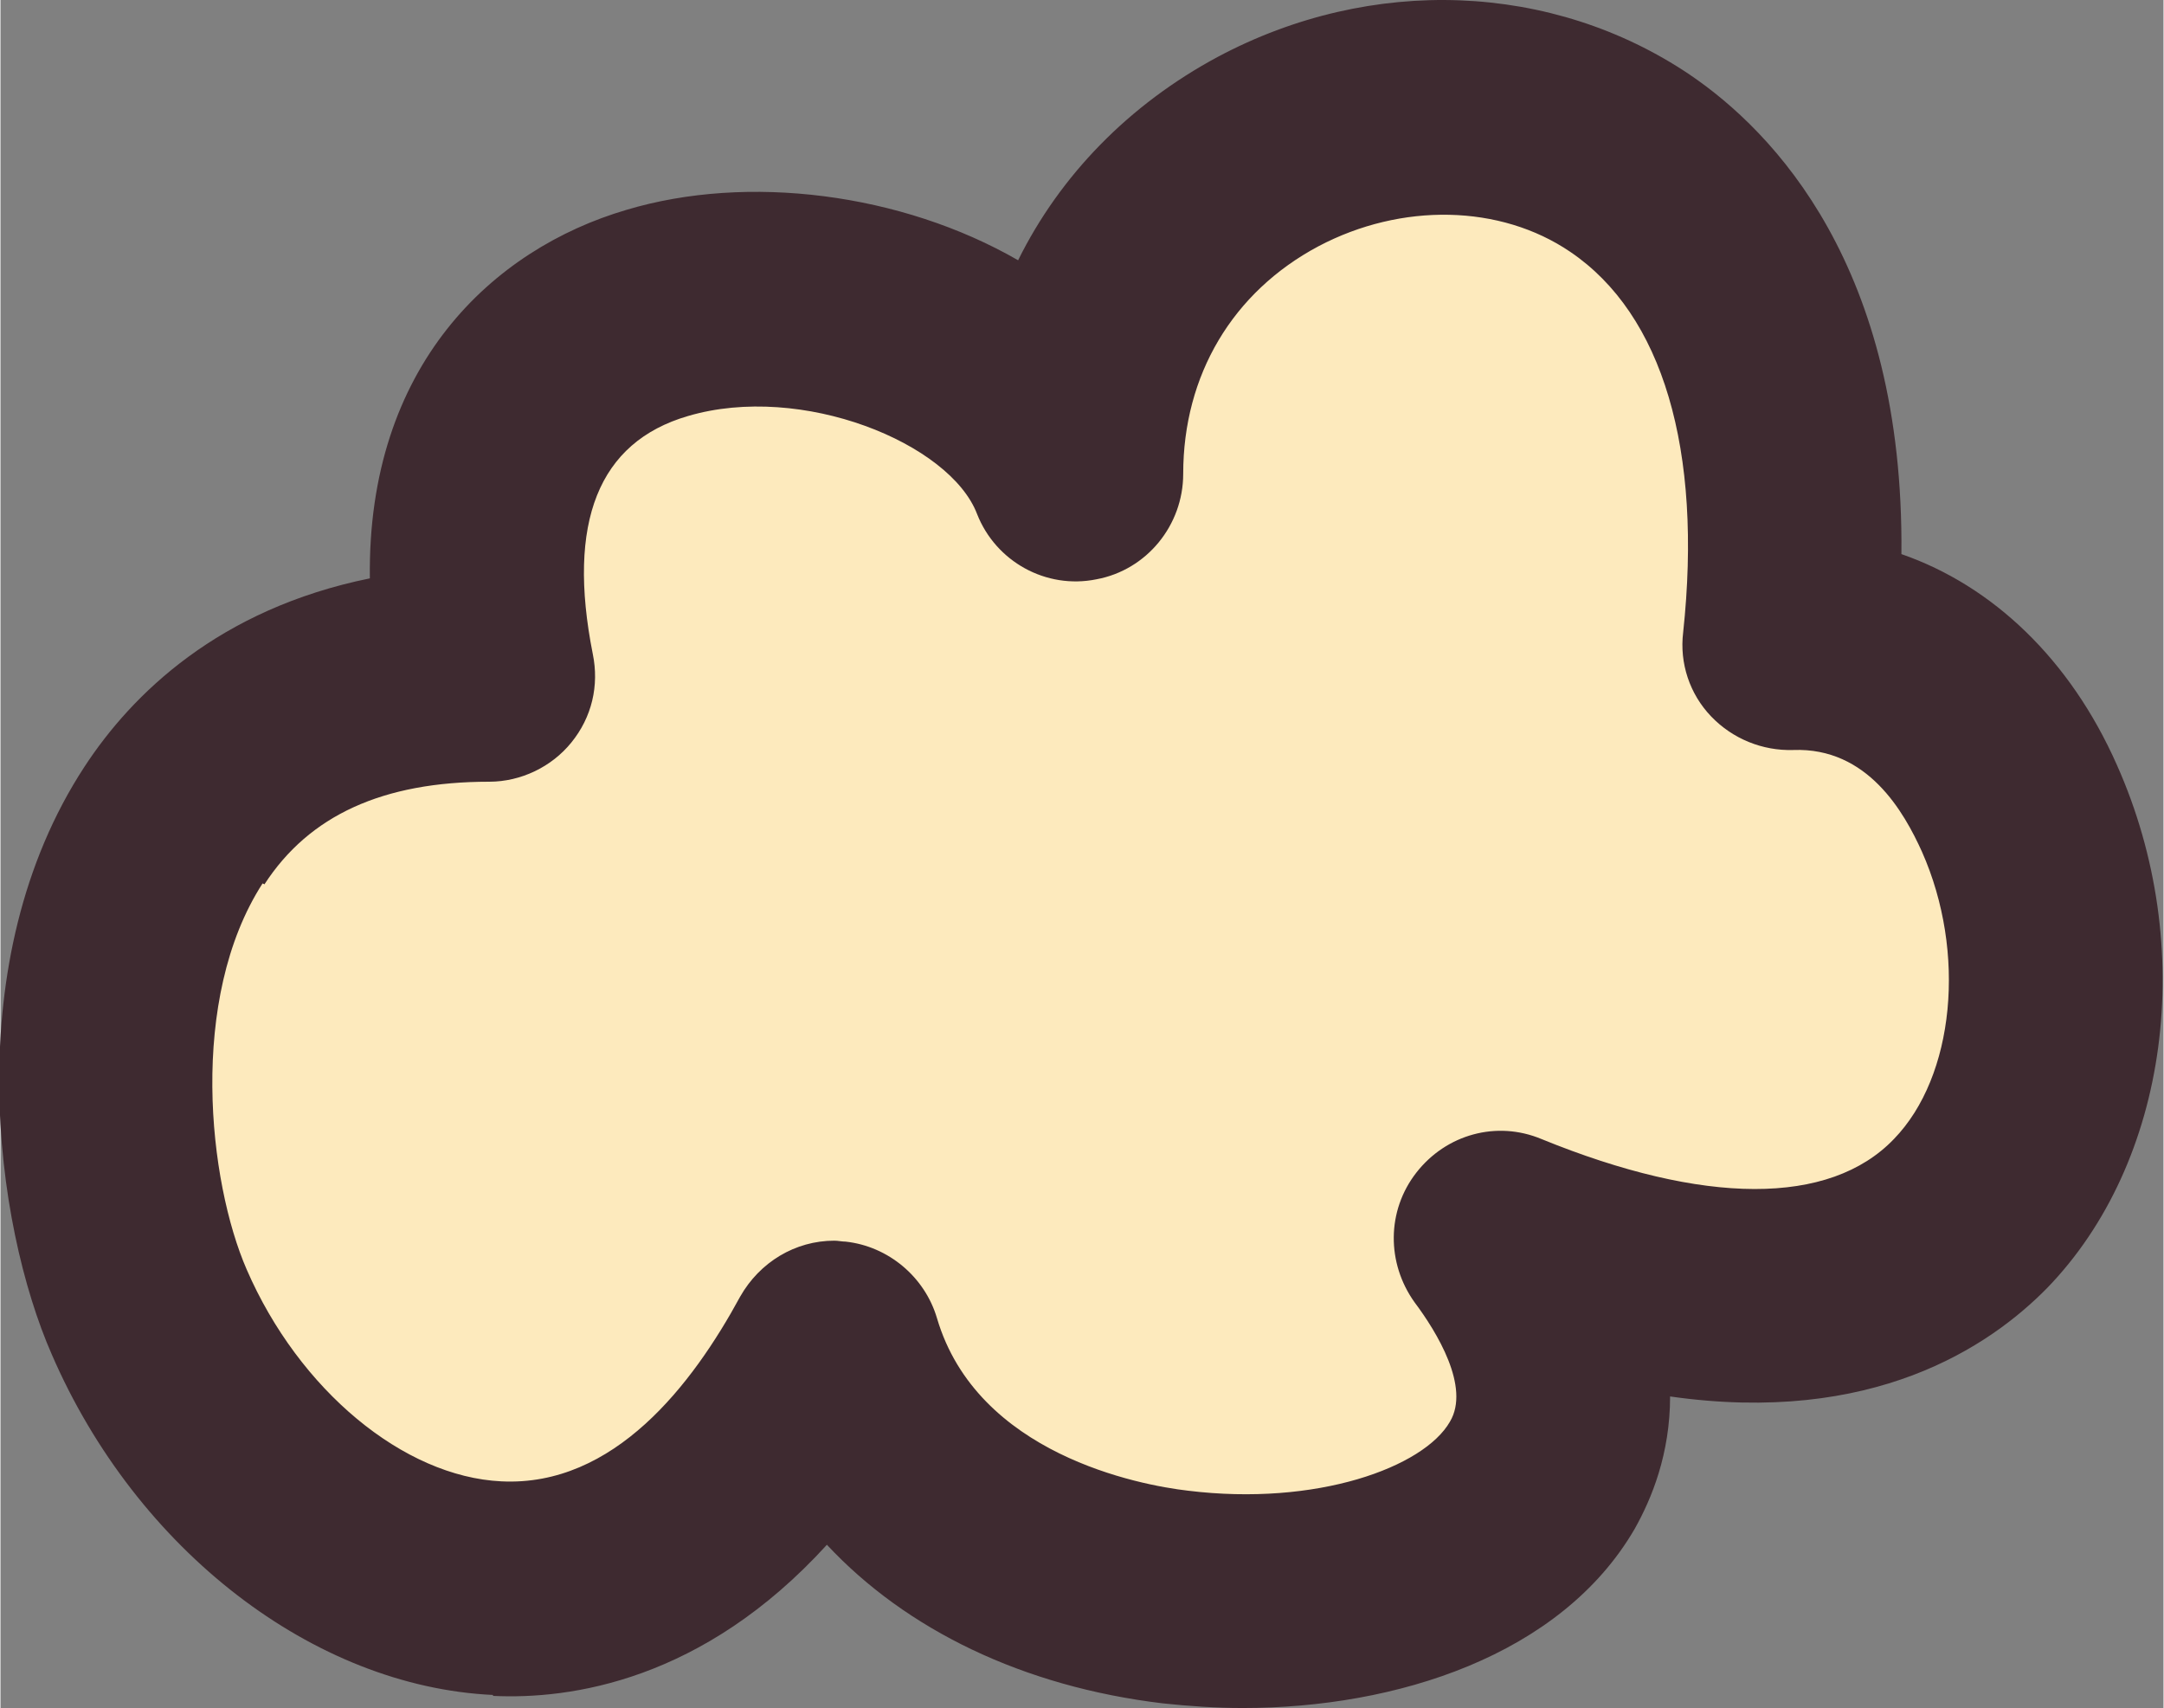
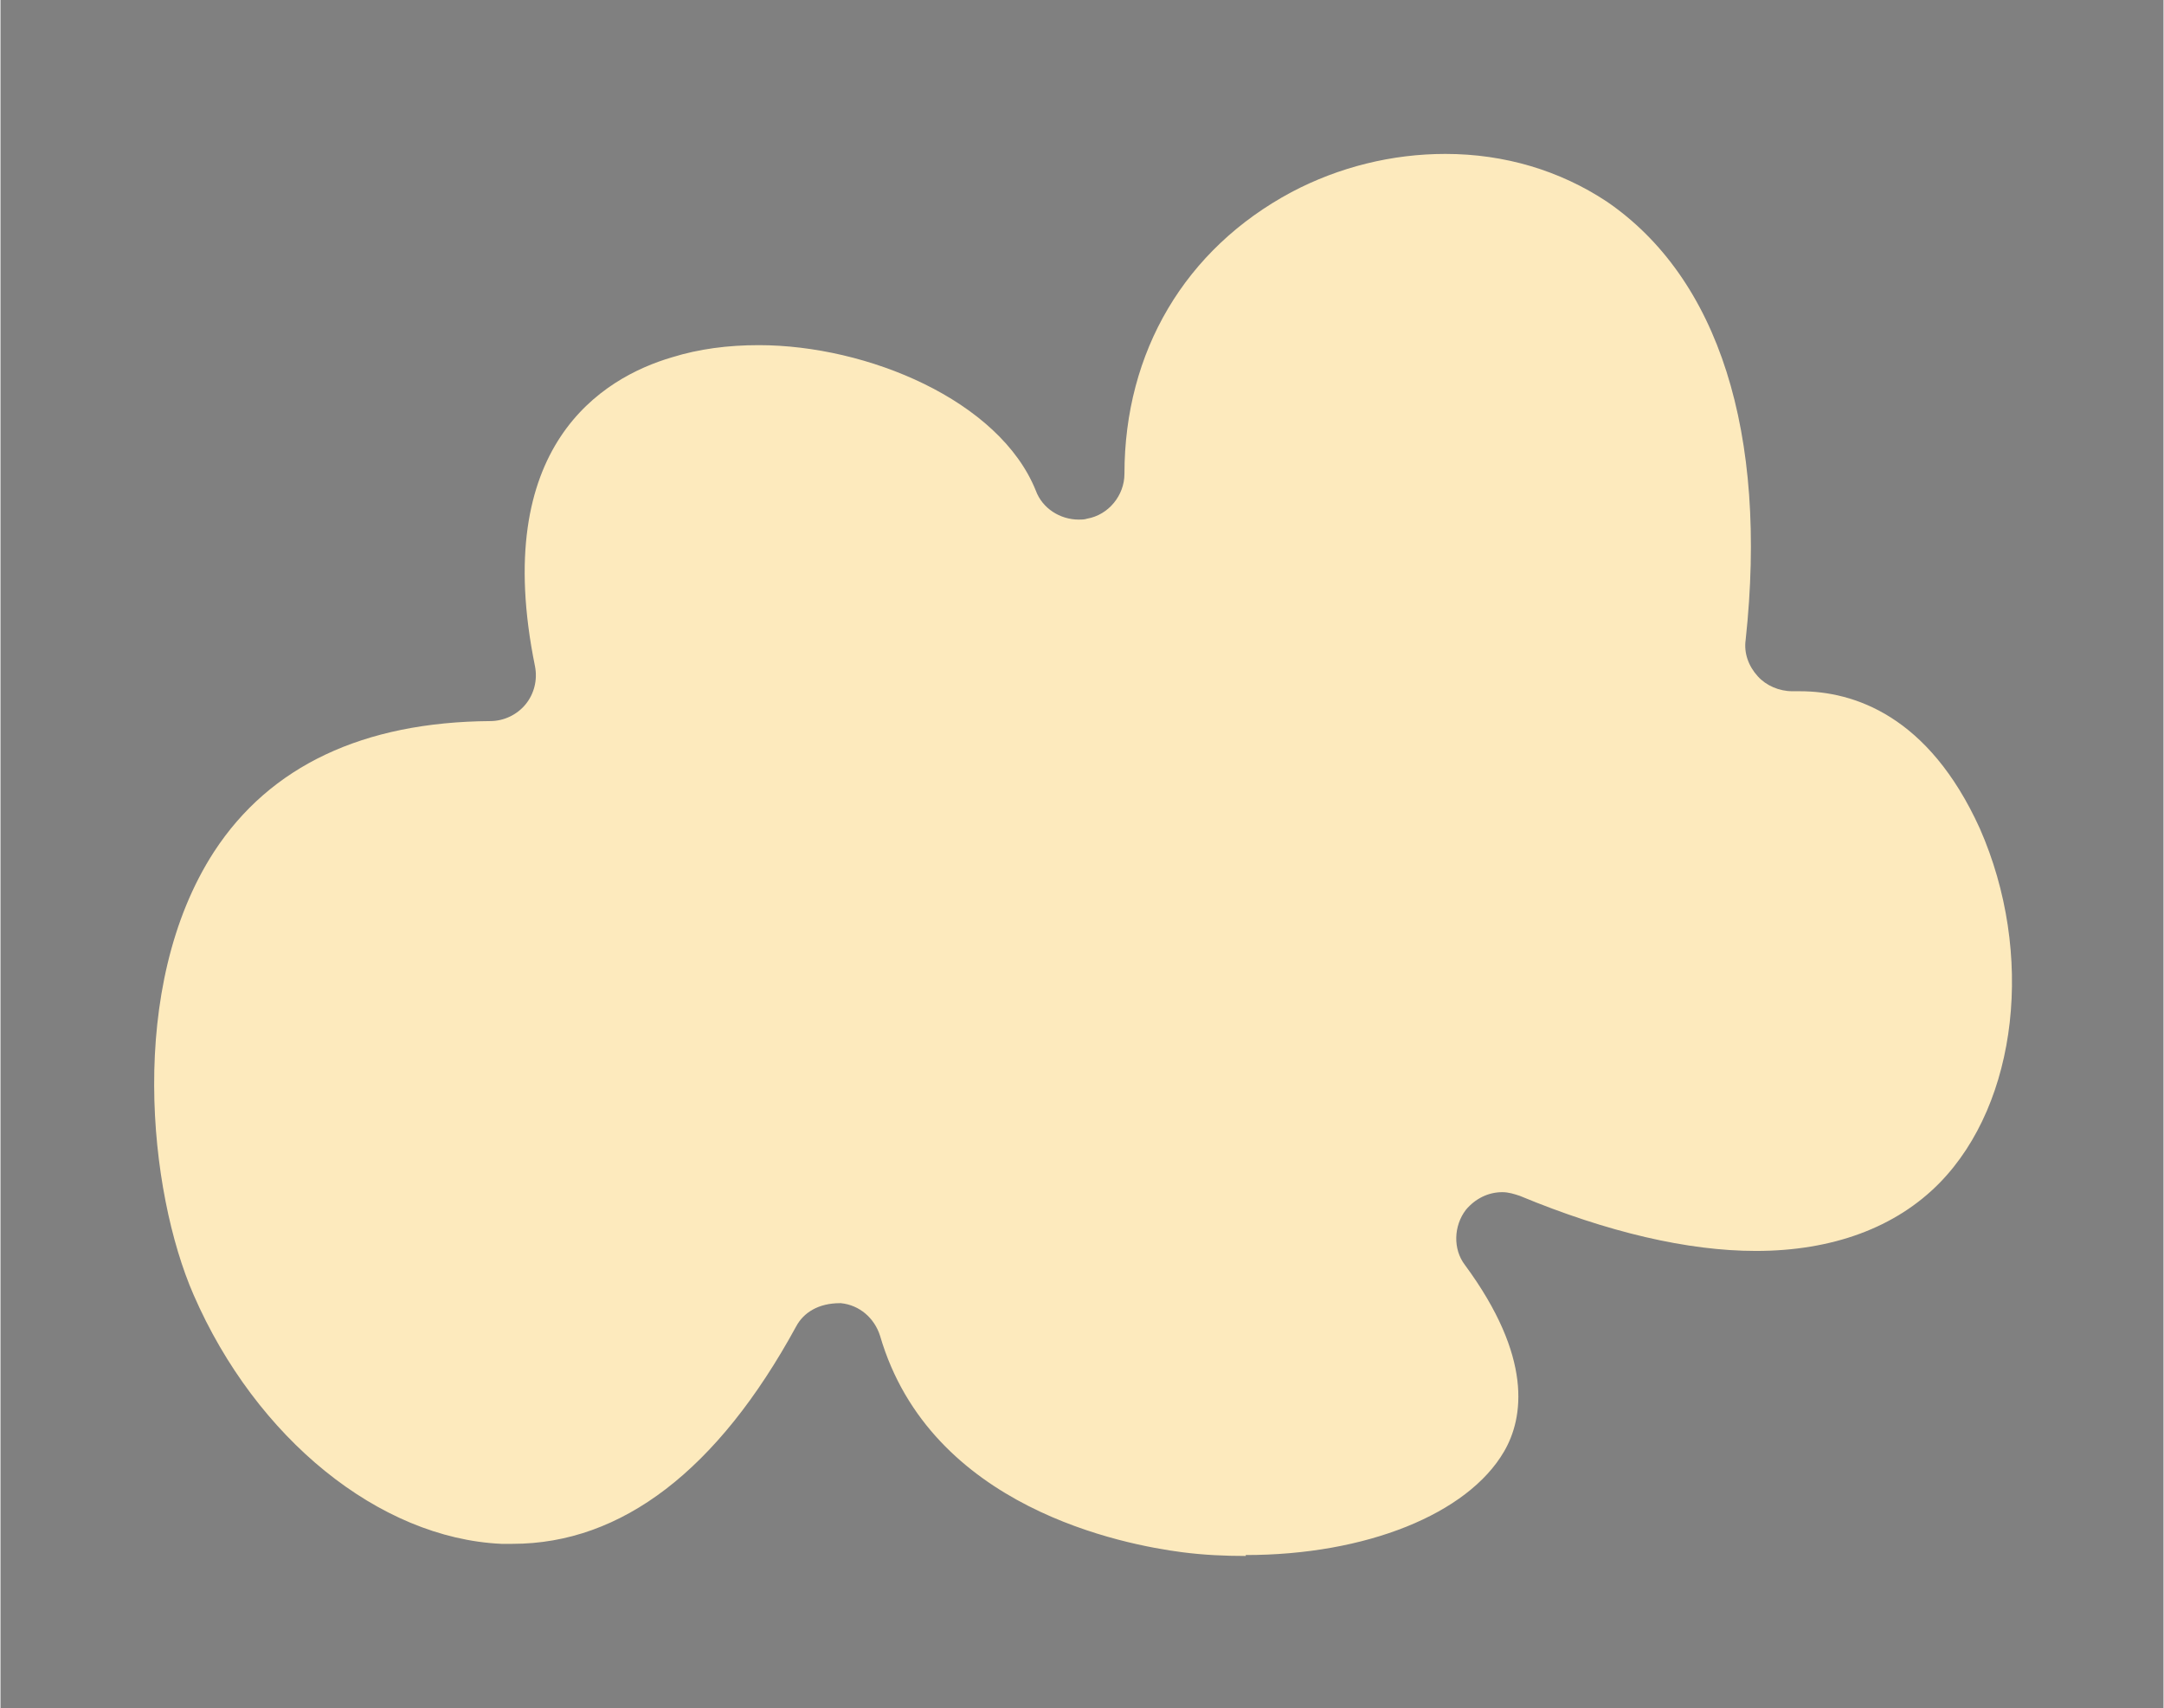
<svg xmlns="http://www.w3.org/2000/svg" xml:space="preserve" width="1.39in" height="1.097in" version="1.1" style="shape-rendering:geometricPrecision; text-rendering:geometricPrecision; image-rendering:optimizeQuality; fill-rule:evenodd; clip-rule:evenodd" viewBox="0 0 23.19 18.31">
  <rect x="0" y="0" width="23.19" height="18.31" fill="#808080" stroke="none" />
  <defs>
    <style type="text/css">
   
    .fil0 {fill:#FDEABD;fill-rule:nonzero}
    .fil1 {fill:#3E2A30;fill-rule:nonzero}
   
  </style>
  </defs>
  <g id="Layer_x0020_1">
    <path class="fil0" d="M13.35 16.68c-0.22,0 -0.45,-0.01 -0.68,-0.04 -0.62,-0.08 -2.7,-0.47 -3.24,-2.32 -0.06,-0.19 -0.22,-0.33 -0.42,-0.35 -0,0 -0.01,0 -0.01,0 -0.23,0 -0.39,0.1 -0.47,0.25 -0.84,1.54 -1.87,2.33 -3.04,2.33l-0.12 -0c-1.31,-0.06 -2.63,-1.13 -3.3,-2.67 -0.48,-1.1 -0.72,-3.3 0.22,-4.75 0.6,-0.92 1.6,-1.39 2.96,-1.4 0.15,-0 0.29,-0.07 0.38,-0.18 0.09,-0.11 0.13,-0.26 0.1,-0.41 -0.48,-2.36 0.72,-3.09 1.47,-3.31 0.29,-0.09 0.6,-0.13 0.93,-0.13 1.16,0 2.58,0.59 2.97,1.56 0.07,0.19 0.26,0.31 0.46,0.31 0.03,0 0.06,-0 0.09,-0.01 0.23,-0.04 0.4,-0.25 0.4,-0.48 0,-1.31 0.65,-2.41 1.79,-3.02 0.51,-0.27 1.08,-0.41 1.65,-0.41 0.64,0 1.23,0.18 1.73,0.51 1.2,0.82 1.73,2.48 1.49,4.7 -0.02,0.14 0.03,0.28 0.13,0.39 0.09,0.1 0.23,0.16 0.37,0.16l0.08 -0c0.58,0 1.38,0.26 1.93,1.47 0.59,1.34 0.41,2.94 -0.43,3.8 -0.47,0.48 -1.15,0.73 -1.97,0.73 -0.73,0 -1.59,-0.2 -2.53,-0.59 -0.06,-0.02 -0.12,-0.04 -0.19,-0.04 -0.15,0 -0.29,0.07 -0.39,0.19 -0.13,0.17 -0.14,0.42 -0.01,0.59 0.73,0.99 0.63,1.64 0.42,2 -0.39,0.67 -1.48,1.11 -2.77,1.11z" />
-     <path class="fil1" d="M5.28 18.18c0.83,0.04 2.25,-0.16 3.58,-1.62 0.85,0.91 2.1,1.52 3.6,1.7 0.28,0.03 0.57,0.05 0.86,0.05 1.64,-0 3.41,-0.56 4.2,-1.92 0.18,-0.32 0.38,-0.8 0.38,-1.42 2.17,0.31 3.42,-0.53 4.04,-1.16 1.31,-1.35 1.62,-3.66 0.75,-5.61 -0.5,-1.13 -1.33,-1.92 -2.31,-2.26 0.03,-3.08 -1.37,-4.53 -2.27,-5.14 -1.47,-0.99 -3.41,-1.07 -5.06,-0.19 -0.95,0.51 -1.69,1.27 -2.14,2.18 -1.25,-0.72 -2.9,-0.93 -4.2,-0.54 -1.43,0.42 -2.78,1.67 -2.75,3.95 -1.62,0.33 -2.55,1.24 -3.06,2.02 -1.36,2.08 -0.96,4.91 -0.35,6.3 0.91,2.1 2.81,3.56 4.73,3.65zm-2.45 -8.7c0.48,-0.74 1.27,-1.1 2.41,-1.1 0.34,-0 0.67,-0.16 0.88,-0.42 0.22,-0.27 0.3,-0.61 0.23,-0.95 -0.28,-1.41 0.06,-2.27 1.02,-2.55 1.22,-0.36 2.81,0.29 3.1,1.05 0.2,0.51 0.74,0.81 1.28,0.7 0.54,-0.1 0.93,-0.58 0.93,-1.13 0,-1.06 0.53,-1.95 1.45,-2.44 0.89,-0.47 1.95,-0.45 2.7,0.06 0.99,0.67 1.42,2.12 1.21,4.08 -0.04,0.33 0.07,0.66 0.3,0.9 0.23,0.24 0.55,0.37 0.88,0.36 0.8,-0.03 1.19,0.67 1.38,1.09 0.48,1.08 0.35,2.41 -0.3,3.08 -0.69,0.72 -2.04,0.71 -3.78,-0 -0.48,-0.2 -1.02,-0.05 -1.34,0.36 -0.32,0.41 -0.32,0.97 -0.02,1.39 0.24,0.32 0.6,0.91 0.38,1.28 -0.28,0.49 -1.43,0.91 -2.81,0.74 -0.52,-0.06 -2.26,-0.39 -2.69,-1.85 -0.13,-0.44 -0.52,-0.77 -0.98,-0.82 -0.04,-0 -0.08,-0.01 -0.12,-0.01 -0.42,0 -0.8,0.23 -1.01,0.6 -0.51,0.94 -1.35,2.04 -2.56,1.98 -1.05,-0.05 -2.17,-0.98 -2.73,-2.27 -0.41,-0.94 -0.63,-2.9 0.17,-4.14z" />
  </g>
</svg>